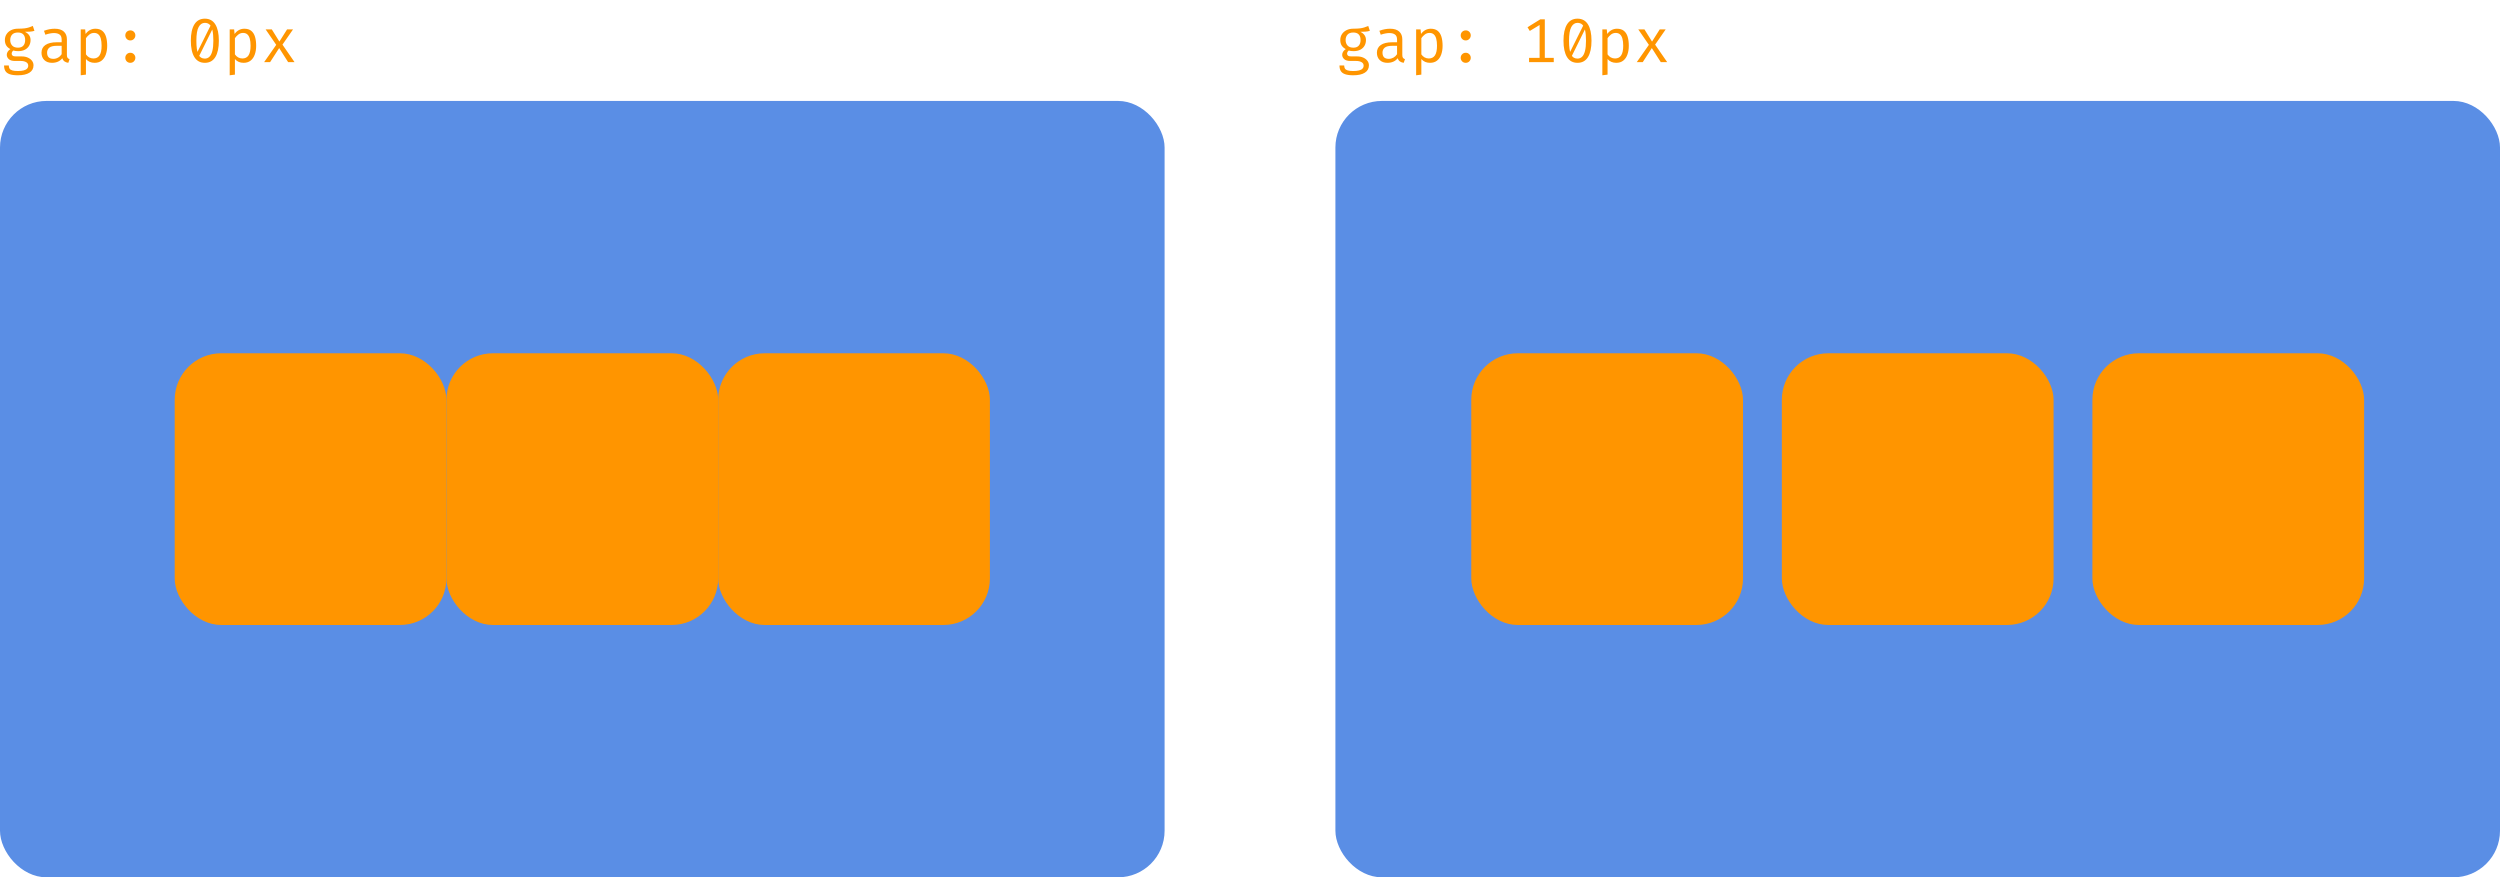
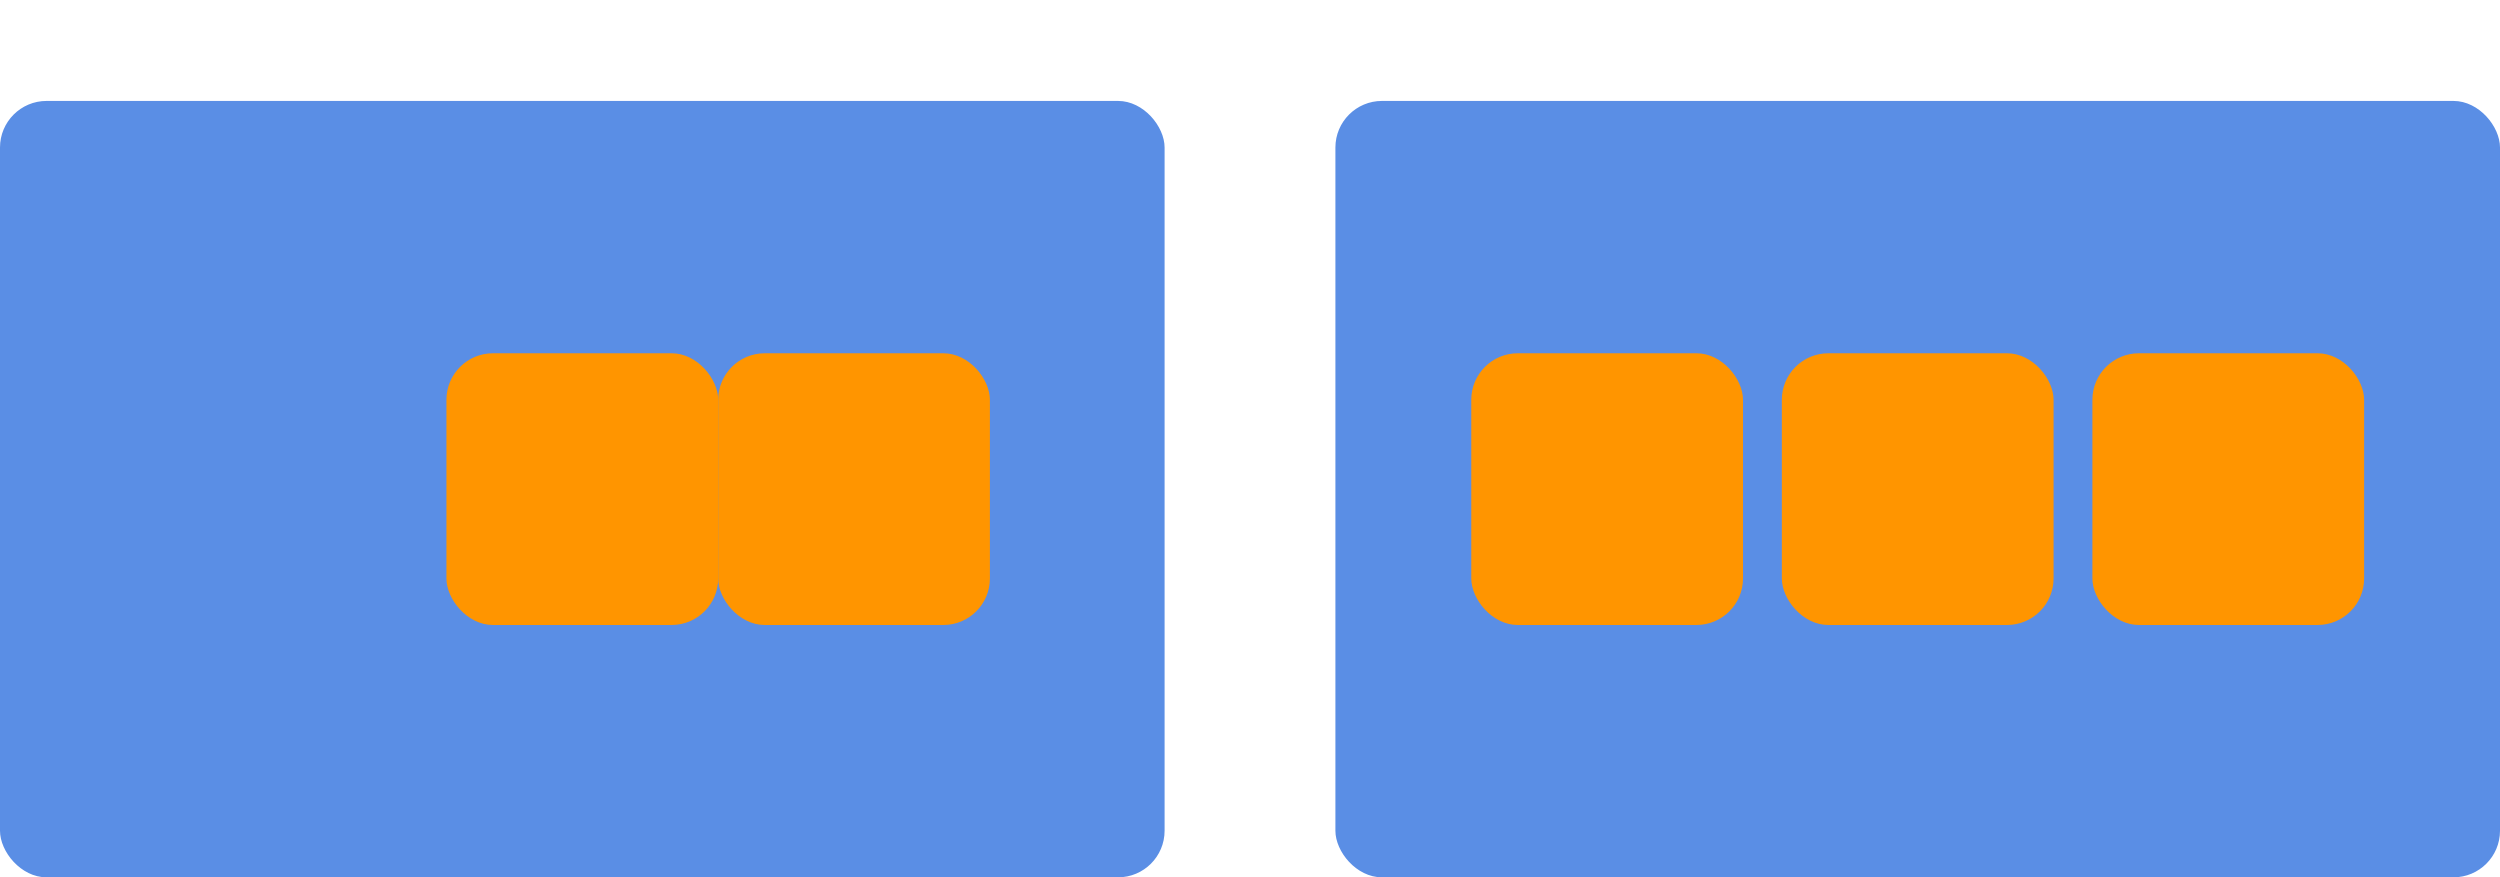
<svg xmlns="http://www.w3.org/2000/svg" width="644" height="226" viewBox="0 0 644 226" fill="none">
  <rect y="26" width="300" height="200" rx="12" fill="#5A8EE5" />
-   <rect x="45" y="91" width="70" height="70" rx="12" fill="#FF9500" />
  <rect x="115" y="91" width="70" height="70" rx="12" fill="#FF9500" />
  <rect x="185" y="91" width="70" height="70" rx="12" fill="#FF9500" />
-   <path d="M8.456 6.68L8.872 7.944C8.515 8.056 8.133 8.125 7.728 8.152C7.323 8.179 6.883 8.192 6.408 8.192C6.893 8.416 7.259 8.707 7.504 9.064C7.749 9.416 7.872 9.832 7.872 10.312C7.872 10.867 7.747 11.36 7.496 11.792C7.245 12.224 6.883 12.563 6.408 12.808C5.939 13.053 5.371 13.176 4.704 13.176C4.421 13.176 4.184 13.163 3.992 13.136C3.805 13.109 3.624 13.069 3.448 13.016C3.32 13.101 3.213 13.219 3.128 13.368C3.048 13.517 3.008 13.672 3.008 13.832C3.008 14.035 3.088 14.203 3.248 14.336C3.408 14.469 3.704 14.536 4.136 14.536H5.656C6.221 14.536 6.728 14.637 7.176 14.84C7.629 15.043 7.984 15.315 8.24 15.656C8.501 15.997 8.632 16.387 8.632 16.824C8.632 17.651 8.28 18.285 7.576 18.728C6.877 19.171 5.888 19.392 4.608 19.392C3.712 19.392 3.005 19.299 2.488 19.112C1.971 18.931 1.6 18.651 1.376 18.272C1.157 17.899 1.048 17.427 1.048 16.856H2.264C2.264 17.181 2.328 17.451 2.456 17.664C2.584 17.877 2.816 18.035 3.152 18.136C3.488 18.243 3.971 18.296 4.6 18.296C5.219 18.296 5.723 18.243 6.112 18.136C6.507 18.035 6.797 17.88 6.984 17.672C7.176 17.469 7.272 17.216 7.272 16.912C7.272 16.512 7.091 16.211 6.728 16.008C6.365 15.805 5.912 15.704 5.368 15.704H3.864C3.139 15.704 2.603 15.544 2.256 15.224C1.915 14.904 1.744 14.536 1.744 14.12C1.744 13.848 1.821 13.584 1.976 13.328C2.136 13.072 2.368 12.845 2.672 12.648C2.187 12.392 1.829 12.075 1.6 11.696C1.371 11.317 1.256 10.859 1.256 10.32C1.256 9.749 1.397 9.245 1.68 8.808C1.963 8.365 2.357 8.019 2.864 7.768C3.371 7.517 3.955 7.392 4.616 7.392C5.325 7.387 5.901 7.357 6.344 7.304C6.787 7.245 7.165 7.163 7.48 7.056C7.8 6.949 8.125 6.824 8.456 6.68ZM4.616 8.376C3.939 8.376 3.437 8.56 3.112 8.928C2.792 9.291 2.632 9.755 2.632 10.32C2.632 10.891 2.797 11.36 3.128 11.728C3.459 12.096 3.965 12.28 4.648 12.28C5.245 12.28 5.699 12.107 6.008 11.76C6.323 11.413 6.48 10.931 6.48 10.312C6.48 9.677 6.323 9.197 6.008 8.872C5.699 8.541 5.235 8.376 4.616 8.376ZM17.234 14.16C17.234 14.496 17.29 14.741 17.402 14.896C17.514 15.051 17.687 15.165 17.922 15.24L17.594 16.184C17.231 16.136 16.914 16.021 16.642 15.84C16.37 15.653 16.172 15.373 16.05 15C15.746 15.389 15.367 15.685 14.914 15.888C14.46 16.085 13.959 16.184 13.41 16.184C12.567 16.184 11.903 15.947 11.418 15.472C10.932 14.997 10.69 14.368 10.69 13.584C10.69 12.715 11.028 12.048 11.706 11.584C12.383 11.12 13.362 10.888 14.642 10.888H15.882V10.184C15.882 9.576 15.703 9.147 15.346 8.896C14.994 8.64 14.503 8.512 13.874 8.512C13.596 8.512 13.271 8.547 12.898 8.616C12.524 8.68 12.119 8.789 11.682 8.944L11.33 7.928C11.847 7.736 12.332 7.6 12.786 7.52C13.239 7.44 13.671 7.4 14.082 7.4C15.132 7.4 15.919 7.645 16.442 8.136C16.97 8.621 17.234 9.283 17.234 10.12V14.16ZM13.754 15.16C14.17 15.16 14.567 15.056 14.946 14.848C15.324 14.635 15.636 14.341 15.882 13.968V11.8H14.666C13.738 11.8 13.082 11.96 12.698 12.28C12.319 12.6 12.13 13.029 12.13 13.568C12.13 14.091 12.263 14.488 12.53 14.76C12.802 15.027 13.21 15.16 13.754 15.16ZM24.564 7.4C25.31 7.4 25.905 7.581 26.348 7.944C26.796 8.307 27.118 8.819 27.316 9.48C27.513 10.136 27.611 10.904 27.611 11.784C27.611 12.632 27.491 13.389 27.252 14.056C27.017 14.717 26.66 15.237 26.18 15.616C25.7 15.995 25.094 16.184 24.363 16.184C23.441 16.184 22.7 15.859 22.14 15.208V19.224L20.796 19.392V7.576H21.939L22.052 8.752C22.361 8.32 22.729 7.987 23.155 7.752C23.587 7.517 24.057 7.4 24.564 7.4ZM24.244 8.48C23.779 8.48 23.369 8.621 23.012 8.904C22.66 9.181 22.369 9.491 22.14 9.832V14.008C22.358 14.333 22.633 14.592 22.963 14.784C23.299 14.971 23.668 15.064 24.067 15.064C24.766 15.064 25.291 14.797 25.643 14.264C25.995 13.731 26.172 12.901 26.172 11.776C26.172 11.04 26.102 10.429 25.963 9.944C25.825 9.453 25.614 9.088 25.331 8.848C25.049 8.603 24.686 8.48 24.244 8.48ZM32.277 14.88C32.277 14.533 32.4 14.232 32.645 13.976C32.896 13.72 33.203 13.592 33.565 13.592C33.939 13.592 34.248 13.72 34.493 13.976C34.744 14.232 34.869 14.533 34.869 14.88C34.869 15.243 34.744 15.552 34.493 15.808C34.248 16.059 33.939 16.184 33.565 16.184C33.203 16.184 32.896 16.059 32.645 15.808C32.4 15.552 32.277 15.243 32.277 14.88ZM32.277 9.112C32.277 8.867 32.333 8.648 32.445 8.456C32.557 8.264 32.712 8.112 32.909 8C33.107 7.883 33.325 7.824 33.565 7.824C33.939 7.824 34.248 7.949 34.493 8.2C34.744 8.451 34.869 8.755 34.869 9.112C34.869 9.464 34.744 9.771 34.493 10.032C34.248 10.288 33.939 10.416 33.565 10.416C33.203 10.416 32.896 10.288 32.645 10.032C32.4 9.771 32.277 9.464 32.277 9.112ZM52.769 4.808C53.958 4.808 54.857 5.299 55.465 6.28C56.073 7.261 56.377 8.664 56.377 10.488C56.377 12.317 56.073 13.725 55.465 14.712C54.857 15.693 53.958 16.184 52.769 16.184C51.585 16.184 50.686 15.693 50.073 14.712C49.465 13.725 49.161 12.317 49.161 10.488C49.161 8.664 49.465 7.261 50.073 6.28C50.686 5.299 51.585 4.808 52.769 4.808ZM52.769 5.888C52.091 5.888 51.558 6.248 51.169 6.968C50.779 7.683 50.585 8.856 50.585 10.488C50.585 11.315 50.627 12.021 50.713 12.608C50.798 13.195 50.929 13.672 51.105 14.04C51.286 14.403 51.513 14.669 51.785 14.84C52.062 15.011 52.39 15.096 52.769 15.096C53.227 15.096 53.619 14.939 53.945 14.624C54.275 14.309 54.526 13.813 54.697 13.136C54.873 12.453 54.961 11.571 54.961 10.488C54.961 9.389 54.883 8.501 54.729 7.824C54.579 7.147 54.342 6.656 54.017 6.352C53.697 6.043 53.281 5.888 52.769 5.888ZM54.393 6.28L54.745 7.456L51.241 14.552L50.745 13.616L54.393 6.28ZM62.938 7.4C63.685 7.4 64.28 7.581 64.722 7.944C65.171 8.307 65.493 8.819 65.691 9.48C65.888 10.136 65.987 10.904 65.987 11.784C65.987 12.632 65.867 13.389 65.626 14.056C65.392 14.717 65.034 15.237 64.555 15.616C64.075 15.995 63.469 16.184 62.739 16.184C61.816 16.184 61.075 15.859 60.514 15.208V19.224L59.17 19.392V7.576H60.315L60.426 8.752C60.736 8.32 61.104 7.987 61.531 7.752C61.962 7.517 62.432 7.4 62.938 7.4ZM62.618 8.48C62.154 8.48 61.744 8.621 61.386 8.904C61.035 9.181 60.744 9.491 60.514 9.832V14.008C60.733 14.333 61.008 14.592 61.339 14.784C61.675 14.971 62.042 15.064 62.443 15.064C63.141 15.064 63.666 14.797 64.019 14.264C64.371 13.731 64.546 12.901 64.546 11.776C64.546 11.04 64.477 10.429 64.338 9.944C64.2 9.453 63.989 9.088 63.706 8.848C63.424 8.603 63.061 8.48 62.618 8.48ZM69.58 16H68.044L71.156 11.552L68.428 7.576H70.02L71.972 10.712L73.948 7.576H75.484L72.764 11.496L75.868 16H74.22L71.916 12.384L69.58 16Z" fill="#FF9500" />
  <rect x="344" y="26" width="300" height="200" rx="12" fill="#5A8EE5" />
  <rect x="379" y="91" width="70" height="70" rx="12" fill="#FF9500" />
  <rect x="459" y="91" width="70" height="70" rx="12" fill="#FF9500" />
  <rect x="539" y="91" width="70" height="70" rx="12" fill="#FF9500" />
-   <path d="M352.456 6.68L352.872 7.944C352.515 8.056 352.133 8.125 351.728 8.152C351.323 8.179 350.883 8.192 350.408 8.192C350.893 8.416 351.259 8.707 351.504 9.064C351.749 9.416 351.872 9.832 351.872 10.312C351.872 10.867 351.747 11.36 351.496 11.792C351.245 12.224 350.883 12.563 350.408 12.808C349.939 13.053 349.371 13.176 348.704 13.176C348.421 13.176 348.184 13.163 347.992 13.136C347.805 13.109 347.624 13.069 347.448 13.016C347.32 13.101 347.213 13.219 347.128 13.368C347.048 13.517 347.008 13.672 347.008 13.832C347.008 14.035 347.088 14.203 347.248 14.336C347.408 14.469 347.704 14.536 348.136 14.536H349.656C350.221 14.536 350.728 14.637 351.176 14.84C351.629 15.043 351.984 15.315 352.24 15.656C352.501 15.997 352.632 16.387 352.632 16.824C352.632 17.651 352.28 18.285 351.576 18.728C350.877 19.171 349.888 19.392 348.608 19.392C347.712 19.392 347.005 19.299 346.488 19.112C345.971 18.931 345.6 18.651 345.376 18.272C345.157 17.899 345.048 17.427 345.048 16.856H346.264C346.264 17.181 346.328 17.451 346.456 17.664C346.584 17.877 346.816 18.035 347.152 18.136C347.488 18.243 347.971 18.296 348.6 18.296C349.219 18.296 349.723 18.243 350.112 18.136C350.507 18.035 350.797 17.88 350.984 17.672C351.176 17.469 351.272 17.216 351.272 16.912C351.272 16.512 351.091 16.211 350.728 16.008C350.365 15.805 349.912 15.704 349.368 15.704H347.864C347.139 15.704 346.603 15.544 346.256 15.224C345.915 14.904 345.744 14.536 345.744 14.12C345.744 13.848 345.821 13.584 345.976 13.328C346.136 13.072 346.368 12.845 346.672 12.648C346.187 12.392 345.829 12.075 345.6 11.696C345.371 11.317 345.256 10.859 345.256 10.32C345.256 9.749 345.397 9.245 345.68 8.808C345.963 8.365 346.357 8.019 346.864 7.768C347.371 7.517 347.955 7.392 348.616 7.392C349.325 7.387 349.901 7.357 350.344 7.304C350.787 7.245 351.165 7.163 351.48 7.056C351.8 6.949 352.125 6.824 352.456 6.68ZM348.616 8.376C347.939 8.376 347.437 8.56 347.112 8.928C346.792 9.291 346.632 9.755 346.632 10.32C346.632 10.891 346.797 11.36 347.128 11.728C347.459 12.096 347.965 12.28 348.648 12.28C349.245 12.28 349.699 12.107 350.008 11.76C350.323 11.413 350.48 10.931 350.48 10.312C350.48 9.677 350.323 9.197 350.008 8.872C349.699 8.541 349.235 8.376 348.616 8.376ZM361.234 14.16C361.234 14.496 361.29 14.741 361.402 14.896C361.514 15.051 361.687 15.165 361.922 15.24L361.594 16.184C361.231 16.136 360.914 16.021 360.642 15.84C360.37 15.653 360.172 15.373 360.05 15C359.746 15.389 359.367 15.685 358.914 15.888C358.46 16.085 357.959 16.184 357.41 16.184C356.567 16.184 355.903 15.947 355.418 15.472C354.932 14.997 354.69 14.368 354.69 13.584C354.69 12.715 355.028 12.048 355.706 11.584C356.383 11.12 357.362 10.888 358.642 10.888H359.882V10.184C359.882 9.576 359.703 9.147 359.346 8.896C358.994 8.64 358.503 8.512 357.874 8.512C357.596 8.512 357.271 8.547 356.898 8.616C356.524 8.68 356.119 8.789 355.682 8.944L355.33 7.928C355.847 7.736 356.332 7.6 356.786 7.52C357.239 7.44 357.671 7.4 358.082 7.4C359.132 7.4 359.919 7.645 360.442 8.136C360.97 8.621 361.234 9.283 361.234 10.12V14.16ZM357.754 15.16C358.17 15.16 358.567 15.056 358.946 14.848C359.324 14.635 359.636 14.341 359.882 13.968V11.8H358.666C357.738 11.8 357.082 11.96 356.698 12.28C356.319 12.6 356.13 13.029 356.13 13.568C356.13 14.091 356.263 14.488 356.53 14.76C356.802 15.027 357.21 15.16 357.754 15.16ZM368.564 7.4C369.31 7.4 369.905 7.581 370.348 7.944C370.796 8.307 371.118 8.819 371.316 9.48C371.513 10.136 371.612 10.904 371.612 11.784C371.612 12.632 371.492 13.389 371.252 14.056C371.017 14.717 370.66 15.237 370.18 15.616C369.7 15.995 369.094 16.184 368.364 16.184C367.441 16.184 366.7 15.859 366.14 15.208V19.224L364.796 19.392V7.576H365.94L366.052 8.752C366.361 8.32 366.729 7.987 367.156 7.752C367.588 7.517 368.057 7.4 368.564 7.4ZM368.244 8.48C367.78 8.48 367.369 8.621 367.012 8.904C366.66 9.181 366.369 9.491 366.14 9.832V14.008C366.358 14.333 366.633 14.592 366.964 14.784C367.3 14.971 367.668 15.064 368.068 15.064C368.766 15.064 369.292 14.797 369.644 14.264C369.996 13.731 370.172 12.901 370.172 11.776C370.172 11.04 370.102 10.429 369.964 9.944C369.825 9.453 369.614 9.088 369.332 8.848C369.049 8.603 368.686 8.48 368.244 8.48ZM376.277 14.88C376.277 14.533 376.4 14.232 376.645 13.976C376.896 13.72 377.203 13.592 377.565 13.592C377.939 13.592 378.248 13.72 378.493 13.976C378.744 14.232 378.869 14.533 378.869 14.88C378.869 15.243 378.744 15.552 378.493 15.808C378.248 16.059 377.939 16.184 377.565 16.184C377.203 16.184 376.896 16.059 376.645 15.808C376.4 15.552 376.277 15.243 376.277 14.88ZM376.277 9.112C376.277 8.867 376.333 8.648 376.445 8.456C376.557 8.264 376.712 8.112 376.909 8C377.107 7.883 377.325 7.824 377.565 7.824C377.939 7.824 378.248 7.949 378.493 8.2C378.744 8.451 378.869 8.755 378.869 9.112C378.869 9.464 378.744 9.771 378.493 10.032C378.248 10.288 377.939 10.416 377.565 10.416C377.203 10.416 376.896 10.288 376.645 10.032C376.4 9.771 376.277 9.464 376.277 9.112ZM397.945 4.984V15.68H396.601V6.44L394.073 7.976L393.489 7.016L396.769 4.984H397.945ZM400.249 14.904V16H393.889V14.904H400.249ZM406.363 4.808C407.552 4.808 408.451 5.299 409.059 6.28C409.667 7.261 409.97 8.664 409.97 10.488C409.97 12.317 409.667 13.725 409.059 14.712C408.451 15.693 407.552 16.184 406.363 16.184C405.179 16.184 404.28 15.693 403.667 14.712C403.059 13.725 402.755 12.317 402.755 10.488C402.755 8.664 403.059 7.261 403.667 6.28C404.28 5.299 405.179 4.808 406.363 4.808ZM406.363 5.888C405.685 5.888 405.152 6.248 404.763 6.968C404.373 7.683 404.179 8.856 404.179 10.488C404.179 11.315 404.221 12.021 404.307 12.608C404.392 13.195 404.523 13.672 404.699 14.04C404.88 14.403 405.107 14.669 405.379 14.84C405.656 15.011 405.984 15.096 406.363 15.096C406.821 15.096 407.213 14.939 407.539 14.624C407.869 14.309 408.12 13.813 408.291 13.136C408.467 12.453 408.555 11.571 408.555 10.488C408.555 9.389 408.477 8.501 408.323 7.824C408.173 7.147 407.936 6.656 407.611 6.352C407.291 6.043 406.875 5.888 406.363 5.888ZM407.987 6.28L408.339 7.456L404.835 14.552L404.339 13.616L407.987 6.28ZM416.532 7.4C417.279 7.4 417.874 7.581 418.316 7.944C418.764 8.307 419.087 8.819 419.284 9.48C419.482 10.136 419.58 10.904 419.58 11.784C419.58 12.632 419.46 13.389 419.22 14.056C418.986 14.717 418.628 15.237 418.148 15.616C417.668 15.995 417.063 16.184 416.332 16.184C415.41 16.184 414.668 15.859 414.108 15.208V19.224L412.764 19.392V7.576H413.908L414.02 8.752C414.33 8.32 414.698 7.987 415.124 7.752C415.556 7.517 416.026 7.4 416.532 7.4ZM416.212 8.48C415.748 8.48 415.338 8.621 414.98 8.904C414.628 9.181 414.338 9.491 414.108 9.832V14.008C414.327 14.333 414.602 14.592 414.932 14.784C415.268 14.971 415.636 15.064 416.036 15.064C416.735 15.064 417.26 14.797 417.612 14.264C417.964 13.731 418.14 12.901 418.14 11.776C418.14 11.04 418.071 10.429 417.932 9.944C417.794 9.453 417.583 9.088 417.3 8.848C417.018 8.603 416.655 8.48 416.212 8.48ZM423.174 16H421.638L424.75 11.552L422.022 7.576H423.614L425.566 10.712L427.542 7.576H429.078L426.358 11.496L429.462 16H427.814L425.51 12.384L423.174 16Z" fill="#FF9500" />
</svg>